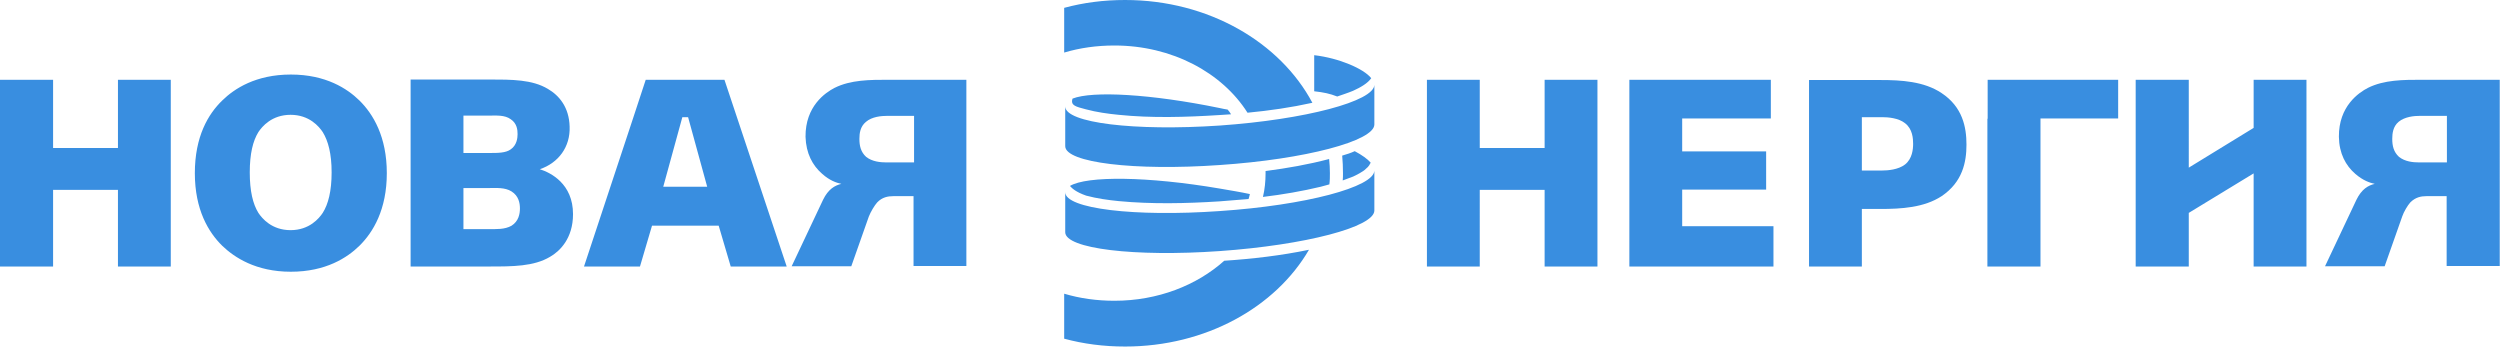
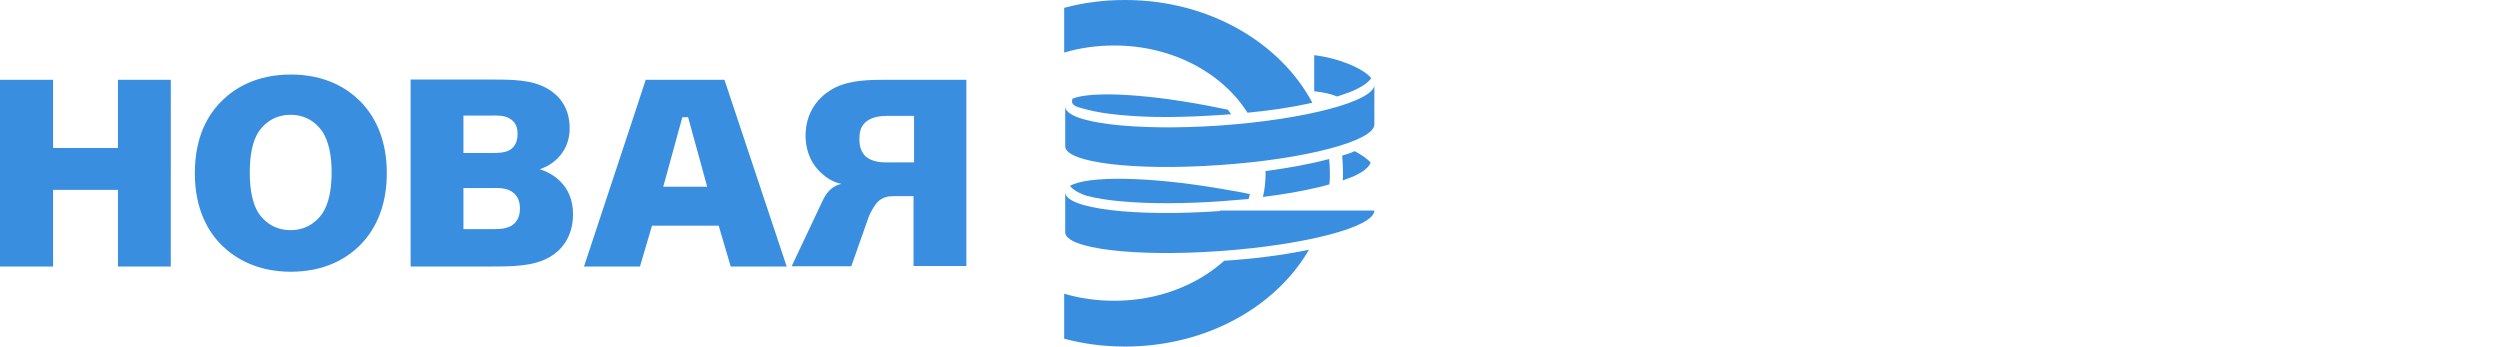
<svg xmlns="http://www.w3.org/2000/svg" id="Layer_1" x="0px" y="0px" viewBox="0 0 955.9 132.5" style="enable-background:new 0 0 955.9 132.5;" xml:space="preserve">
  <style type="text/css"> .st0{fill-rule:evenodd;clip-rule:evenodd;fill:#398EE0;} </style>
  <g>
-     <path class="st0" d="M469.4,41.9c-1-0.2-2-0.3-3.1-0.6c-26.3-5.4-48.6-6.6-56.2-3.6c-0.9,2.7,1.4,3.1,5.1,4.1 c4.1,1.1,8.4,1.7,12.5,2.1c12.6,1.3,25.8,0.9,38.4,0.1c1.5-0.1,3.1-0.2,4.6-0.3C470.4,43.1,469.9,42.5,469.4,41.9L469.4,41.9z M477.9,74.2c-3.7-0.8-7.5-1.4-11.5-2.1c-27.6-4.7-50.8-4.9-57.3-1c0.8,0.9,2.2,2.3,6.2,3.7c4.1,1.1,8.4,1.7,12.5,2.1 c12.6,1.2,25.8,0.9,38.4,0.1c3.7-0.3,7.5-0.6,11.2-0.9C477.6,75.4,477.8,74.8,477.9,74.2L477.9,74.2z M430.2,0 c31.9,0,59.3,16.2,71.6,39.3c-8.1,1.8-16.4,3-24.8,3.8c-9.7-15.3-28.8-25.7-50.9-25.7c-6.7,0-13.2,0.9-19.2,2.7V3 C414.3,1,422,0,430.2,0L430.2,0z M508.2,60.8c0.2,1.8,0.3,3.6,0.3,5.4c0,1.4,0,2.8-0.2,4.3c-1.1,0.3-2.2,0.6-3.3,0.9 c-7.1,1.7-14.6,3-22.1,3.9c0.7-2.9,1-6,1-9c0-0.3,0-0.6,0-0.9C492.2,64.3,500.3,62.9,508.2,60.8L508.2,60.8z M500.5,95.5 c-12.8,22-39.5,37-70.3,37c-8.2,0-15.9-1-23.3-3v-17.2c6,1.8,12.5,2.7,19.2,2.7c16.6,0,31.5-5.9,42-15.3 C478.8,99,489.9,97.7,500.5,95.5L500.5,95.5z M525.5,80.5c0,6.3-26.5,13.2-59.1,15.5c-32.6,2.3-59.1-0.9-59.1-7.2V73.5 c0,6.3,26.5,9.5,59.1,7.2c32.7-2.2,59.1-9.2,59.1-15.5V80.5z M525.5,47.6c0,6.3-26.5,13.3-59.1,15.5c-32.6,2.3-59.1-0.9-59.1-7.2 V40.7c0,6.3,26.5,9.5,59.1,7.3c32.7-2.3,59.1-9.3,59.1-15.6V47.6z M524.3,29.9c-2.8-3.6-12.3-7.7-21.8-8.8v13.8 c3.6,0.4,6,0.9,8.8,2c2-0.7,4.2-1.4,6.1-2.2C520.3,33.4,523,31.8,524.3,29.9L524.3,29.9z M524.1,62.2c-1.2-1.4-3.3-2.9-6.1-4.4 c-1.5,0.7-3.1,1.2-4.8,1.7c0.2,2.2,0.3,4.5,0.3,6.8c0,0.9,0,1.8-0.1,2.7c1.4-0.5,2.7-1,4-1.5c0.9-0.4,3.9-1.9,4.8-2.9 C523.5,63.6,523.8,62.7,524.1,62.2L524.1,62.2z" />
+     <path class="st0" d="M469.4,41.9c-1-0.2-2-0.3-3.1-0.6c-26.3-5.4-48.6-6.6-56.2-3.6c-0.9,2.7,1.4,3.1,5.1,4.1 c4.1,1.1,8.4,1.7,12.5,2.1c12.6,1.3,25.8,0.9,38.4,0.1c1.5-0.1,3.1-0.2,4.6-0.3C470.4,43.1,469.9,42.5,469.4,41.9L469.4,41.9z M477.9,74.2c-3.7-0.8-7.5-1.4-11.5-2.1c-27.6-4.7-50.8-4.9-57.3-1c0.8,0.9,2.2,2.3,6.2,3.7c4.1,1.1,8.4,1.7,12.5,2.1 c12.6,1.2,25.8,0.9,38.4,0.1c3.7-0.3,7.5-0.6,11.2-0.9C477.6,75.4,477.8,74.8,477.9,74.2L477.9,74.2z M430.2,0 c31.9,0,59.3,16.2,71.6,39.3c-8.1,1.8-16.4,3-24.8,3.8c-9.7-15.3-28.8-25.7-50.9-25.7c-6.7,0-13.2,0.9-19.2,2.7V3 C414.3,1,422,0,430.2,0L430.2,0z M508.2,60.8c0.2,1.8,0.3,3.6,0.3,5.4c0,1.4,0,2.8-0.2,4.3c-1.1,0.3-2.2,0.6-3.3,0.9 c-7.1,1.7-14.6,3-22.1,3.9c0.7-2.9,1-6,1-9c0-0.3,0-0.6,0-0.9C492.2,64.3,500.3,62.9,508.2,60.8L508.2,60.8z M500.5,95.5 c-12.8,22-39.5,37-70.3,37c-8.2,0-15.9-1-23.3-3v-17.2c6,1.8,12.5,2.7,19.2,2.7c16.6,0,31.5-5.9,42-15.3 C478.8,99,489.9,97.7,500.5,95.5L500.5,95.5z M525.5,80.5c0,6.3-26.5,13.2-59.1,15.5c-32.6,2.3-59.1-0.9-59.1-7.2V73.5 c0,6.3,26.5,9.5,59.1,7.2V80.5z M525.5,47.6c0,6.3-26.5,13.3-59.1,15.5c-32.6,2.3-59.1-0.9-59.1-7.2 V40.7c0,6.3,26.5,9.5,59.1,7.3c32.7-2.3,59.1-9.3,59.1-15.6V47.6z M524.3,29.9c-2.8-3.6-12.3-7.7-21.8-8.8v13.8 c3.6,0.4,6,0.9,8.8,2c2-0.7,4.2-1.4,6.1-2.2C520.3,33.4,523,31.8,524.3,29.9L524.3,29.9z M524.1,62.2c-1.2-1.4-3.3-2.9-6.1-4.4 c-1.5,0.7-3.1,1.2-4.8,1.7c0.2,2.2,0.3,4.5,0.3,6.8c0,0.9,0,1.8-0.1,2.7c1.4-0.5,2.7-1,4-1.5c0.9-0.4,3.9-1.9,4.8-2.9 C523.5,63.6,523.8,62.7,524.1,62.2L524.1,62.2z" />
    <path class="st0" d="M349.5,44.3v17.8h-10.6c-2.3,0-5.4-0.3-7.7-2.1c-2.1-1.9-2.6-4.3-2.6-6.9c0-2.1,0.3-4.7,2.5-6.5 c2.3-2,5.9-2.3,8.2-2.3H349.5z M260.9,44.8h2.2l7.3,26.6h-16.8L260.9,44.8z M177.2,44.2h9.9c2.6,0,5.9-0.3,8.2,1.4 c2.4,1.6,2.6,4.1,2.6,5.7c0,1.5-0.3,4.2-2.6,5.8c-1.9,1.4-4.9,1.4-8.2,1.4h-9.9V45.4V44.2z M177.2,71.9h9.9c2.5,0,6-0.3,8.5,1.3 c2.7,1.7,3.2,4.4,3.2,6.5c0,2.1-0.5,4.9-3.2,6.6c-2.6,1.5-6,1.3-8.5,1.3h-9.9V71.9z M95.5,65.9c0-7.1,1.2-12,3.3-15.4 c1.4-2.1,5.1-6.6,12.3-6.6c7.2,0,10.9,4.5,12.3,6.6c2.1,3.4,3.4,8.3,3.4,15.4c0,7.2-1.3,12.2-3.4,15.5c-1.4,2.1-5.1,6.6-12.3,6.6 c-7.2,0-10.9-4.5-12.3-6.6C96.7,78,95.5,73.1,95.5,65.9L95.5,65.9z M74.5,66.2c0,14,5.2,22.6,10.5,27.8c4.6,4.4,12.8,9.9,26.2,9.9 s21.6-5.4,26.2-9.9c5.3-5.2,10.5-13.9,10.5-27.8s-5.2-22.6-10.5-27.8c-4.6-4.5-12.8-9.9-26.2-9.9s-21.6,5.4-26.2,9.9 C79.6,43.6,74.5,52.2,74.5,66.2L74.5,66.2z M157,30.5v14.9v56.5h30c9,0,17.1,0,23.3-3.7c3.7-2.1,8.8-7,8.8-16.3 c0-11.7-8.6-15.9-12.7-17.2c7.1-2.4,11.7-8.5,11.4-16.3c-0.2-7.4-4-11.9-8.3-14.4c-6-3.6-13.7-3.6-22.6-3.6h-9.9H157z M246.9,30.5 L242,45.4l-18.7,56.5h21.4l4.6-15.6h25.5l4.6,15.6h21.4L277,30.5h-19.5H246.9z M369.6,30.5h-20.2h-9.5c-7.3,0-14.6,0-20.8,3.1 c-3.5,1.8-11.2,7-11.1,18.7c0.2,6.4,2.7,11,6.4,14.2c2.8,2.5,5.4,3.4,7.3,3.8c-2.5,0.6-5,2-7,6.1l-12,25.4h22.8l6.7-19 c0.7-1.8,2.2-4.3,3.2-5.4c1.9-2,4.1-2.4,6.2-2.4h7.7v26.7h20.2V45.4V30.5z M0,45.4v56.5h20.3V72.6h24.8v29.3h20.2V30.5H45.1v26.1 H20.3V30.5l0,0H0V45.4z" />
-     <path class="st0" d="M711.9,44.8h7.7c2.3,0,6.3,0.3,8.8,2.3c2.9,2.2,3.1,5.9,3.1,7.9s-0.3,5.7-3.1,7.9c-2.6,2-6.6,2.3-8.8,2.3h-7.7 V45.4V44.8z M623,30.5v71.4h55.1V86.5h-34.9v-14h32.1V57.9h-32.1V45.3h33.9V30.5H623z M691.7,30.5v14.9v56.5h20.2v-22h7.1 c7.9,0,16.7-0.5,23.4-4.9c8-5.4,9.5-13,9.5-19.7c0-6.7-1.5-14.4-9.5-19.7c-6.7-4.5-15.5-5-23.4-5h-7.1H691.7z M545.6,30.5v14.9 v56.5h20.2V72.6h24.8v29.3h20.2V30.5h-20.2v26.1h-24.8V45.4V30.5H545.6z M759.9,45.4v56.5h20.3V45.3h29.7V30.5h-32.2h-17.7V45.4z M935.6,44.3v1v16.8h-10.6c-2.4,0-5.4-0.3-7.7-2.1c-2.1-1.9-2.6-4.3-2.6-6.9c0-2.1,0.3-4.7,2.4-6.5c2.4-2,6-2.3,8.2-2.3H935.6z M816.6,30.5v71.4h20.3V81.4l24.8-15.1v35.6h20.2V30.5h-20.2v18.4l-24.8,15.2V30.5H816.6z M955.9,30.5h-20.3h-9.4 c-7.3,0-14.6,0-20.8,3.1c-3.5,1.8-11.2,7-11.1,18.7c0.1,6.4,2.6,11,6.3,14.2c2.9,2.5,5.5,3.4,7.4,3.8c-2.5,0.6-5,2-7,6.1l-12,25.4 h22.8l6.7-19c0.6-1.8,2.1-4.3,3.1-5.4c2-2,4.1-2.4,6.2-2.4h7.7v26.7h20.3V45.4V30.5z" />
  </g>
</svg>